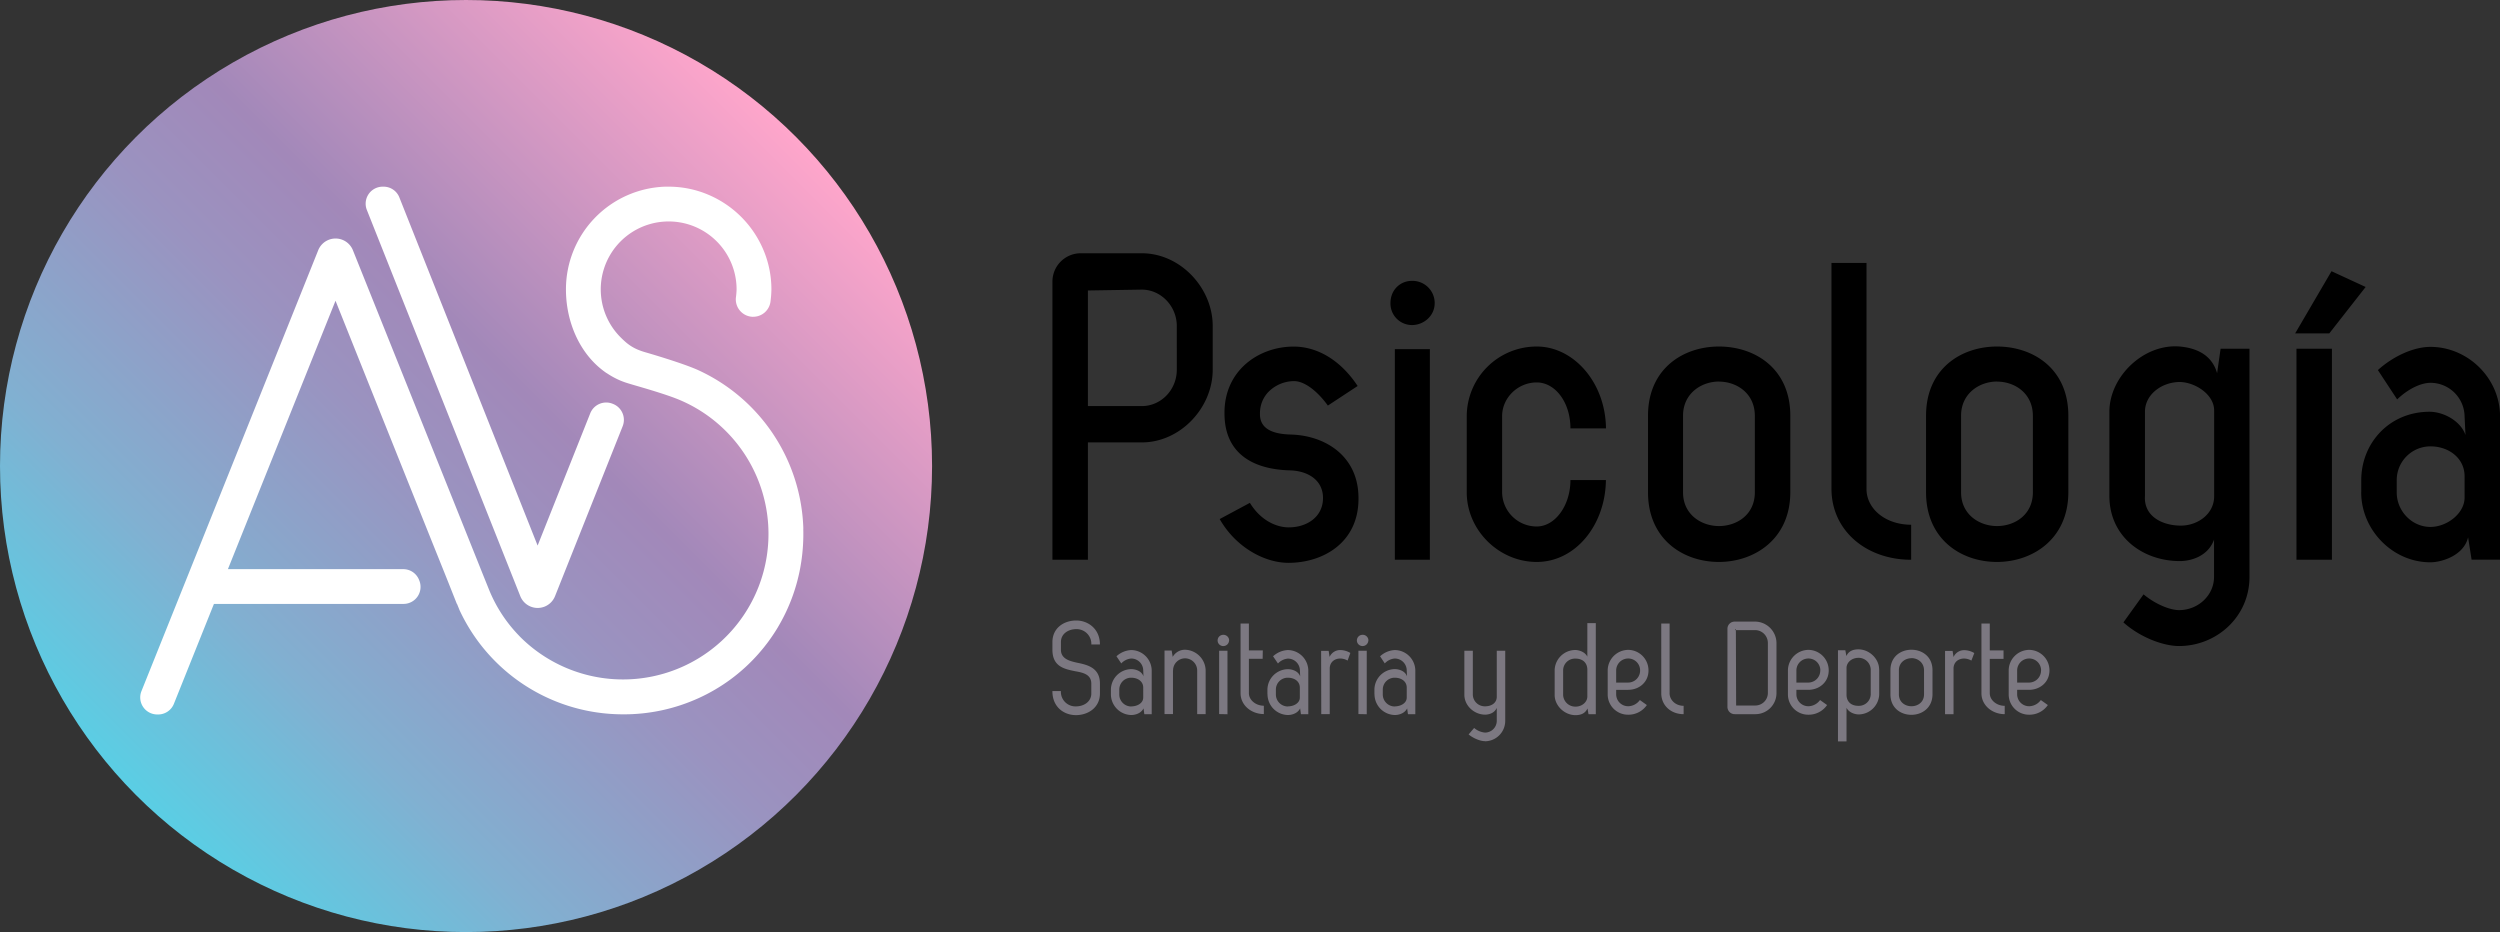
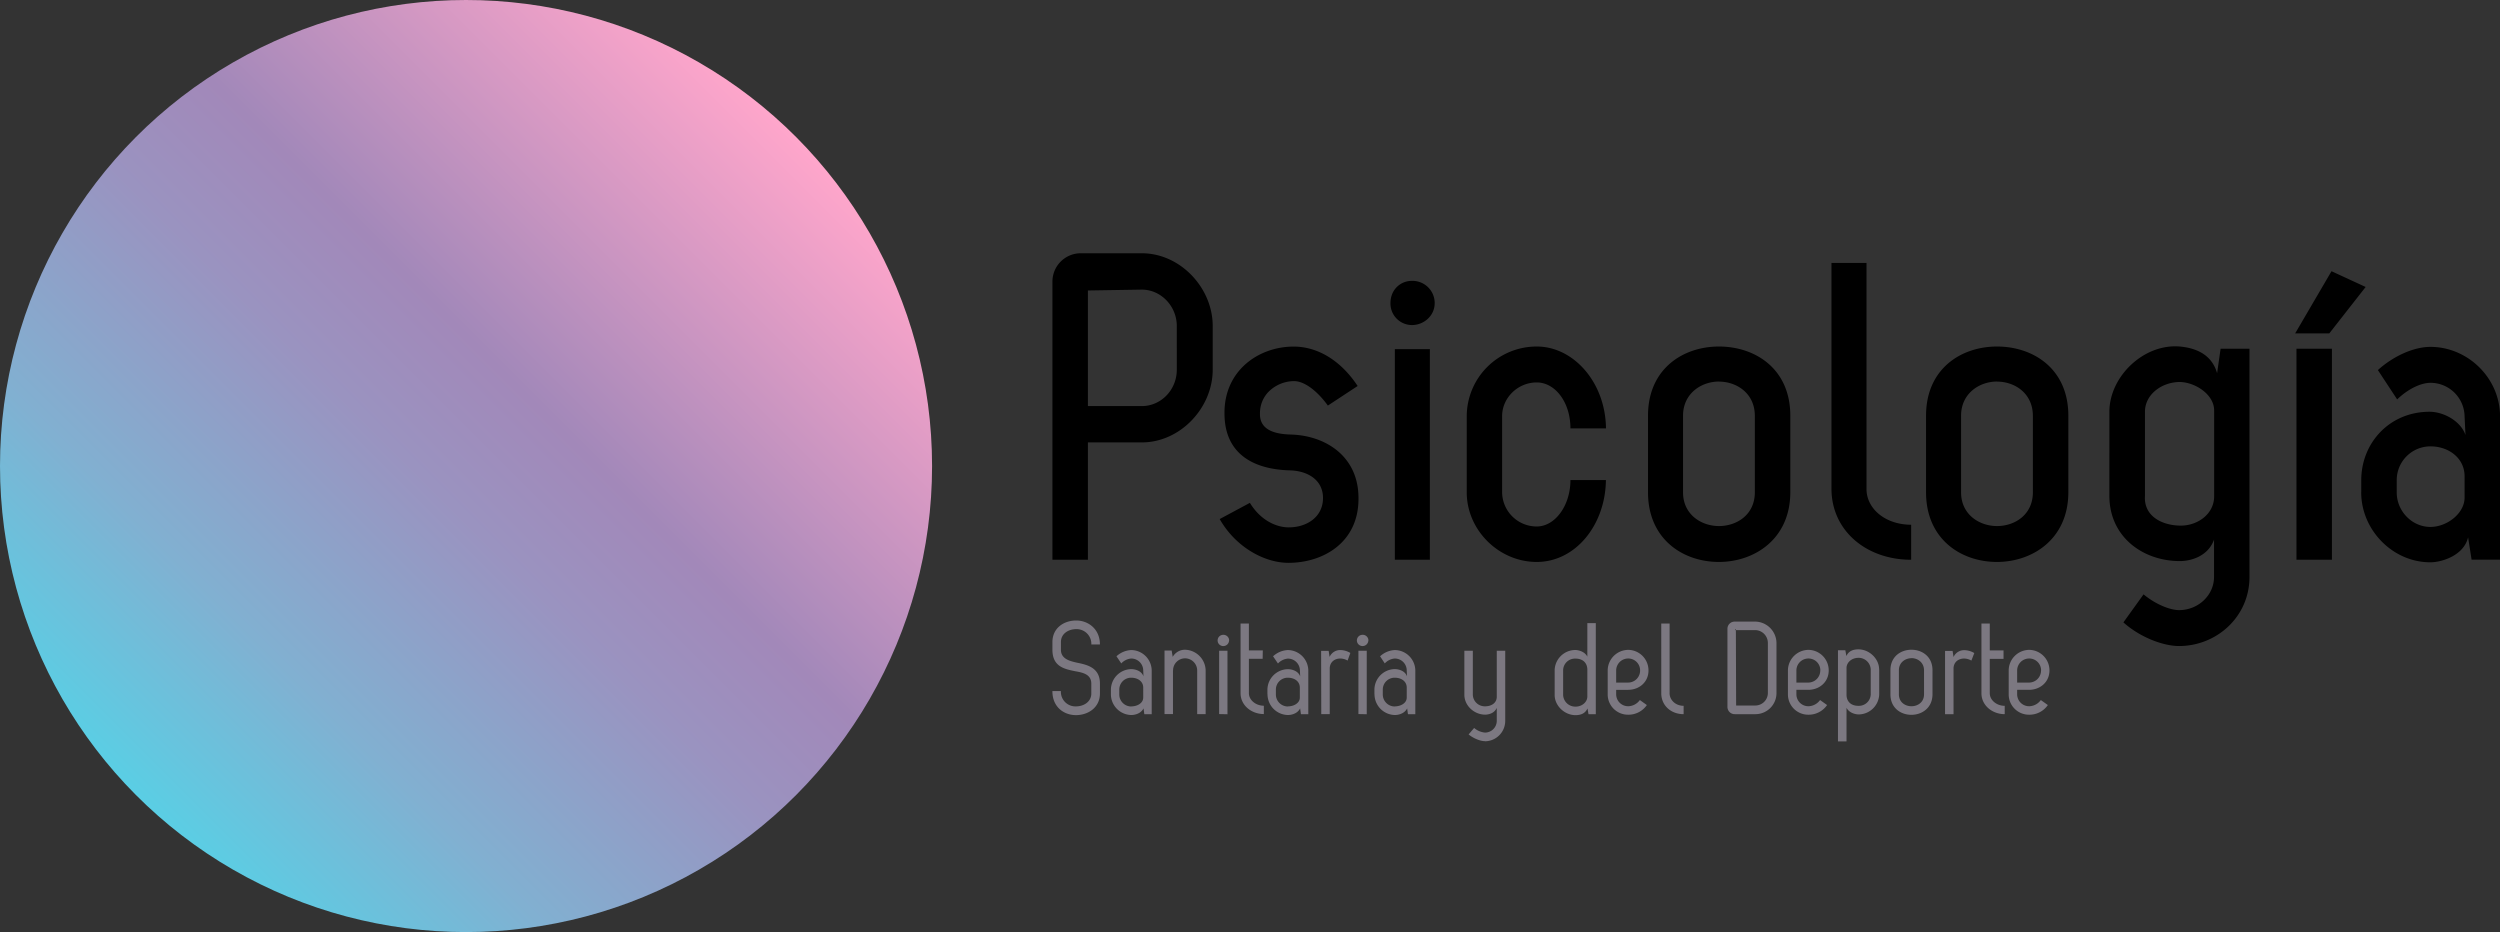
<svg xmlns="http://www.w3.org/2000/svg" viewBox="0 0 1356.12 505.6">
  <rect x="0" y="0" width="1356.12" height="505.6" fill="#333333" stroke="none" />
  <defs>
    <style>.cls-1{fill:url(#Degradado_sin_nombre_2);}.cls-2{fill:#fff;}.cls-3{fill:#7c7881;}</style>
    <linearGradient id="Degradado_sin_nombre_2" x1="74.04" y1="10562.5" x2="431.56" y2="10920.01" gradientTransform="matrix(1, 0, 0, -1, 0, 10994.05)" gradientUnits="userSpaceOnUse">
      <stop offset="0" stop-color="#5acee4" />
      <stop offset="0.21" stop-color="#81b0d1" />
      <stop offset="0.46" stop-color="#9a93c0" />
      <stop offset="0.6" stop-color="#a288b9" />
      <stop offset="1" stop-color="#ffa6cb" />
    </linearGradient>
  </defs>
  <g id="Capa_2" data-name="Capa 2">
    <g id="Logo_AVS_H_color">
      <g id="Logo_AVS_H_color-2" data-name="Logo_AVS_H_color">
        <g id="Icono">
          <circle id="Fondo" class="cls-1" cx="252.8" cy="252.8" r="252.8" />
-           <path id="AVS" class="cls-2" d="M337.77,231.2l-36.69,92.18a10.14,10.14,0,0,1-18.85,0l-.13-.33L199,113.89a9.23,9.23,0,0,1,8.57-12.63h.48a9.19,9.19,0,0,1,8.58,5.82l75,188.86,28.54-71.72a9.32,9.32,0,0,1,12.1-5.22l.25.1A9.31,9.31,0,0,1,337.77,231.2Zm98,55.51a97.82,97.82,0,0,0-56.79-85.82c-8.25-3.81-27.22-9.31-28.95-9.81-1.1-.32-2.08-.64-3-1a26.79,26.79,0,0,1-2.5-1.08,24.52,24.52,0,0,1-5.57-3.82h0l-.37-.34c-.62-.55-1.24-1.15-1.91-1.82a37.43,37.43,0,0,1-3.47-4,36.84,36.84,0,1,1,66.35-22,37.69,37.69,0,0,1-.35,4.21,9.45,9.45,0,0,0,8.77,10.6l.61,0a9.44,9.44,0,0,0,9.38-8.36,59.61,59.61,0,0,0,.48-6.45A55,55,0,0,0,414,135.3a56.17,56.17,0,0,0-29.72-29.65,55,55,0,0,0-21.6-4.39c-.64,0-1.29,0-1.93,0A55.71,55.71,0,0,0,307,157c0,14.8,5.21,28.92,14.3,38.72a45.6,45.6,0,0,0,6.52,5.81c.4.3.83.6,1.26.89l.06,0a44.43,44.43,0,0,0,6.88,3.8l.27.12c.95.4,1.95.79,3,1.14s2.62.83,4.89,1.49l.95.28,1.14.33c6.51,1.9,16.44,4.85,22.49,7.41A78.92,78.92,0,1,1,282.2,345.51l-.95-1a77.8,77.8,0,0,1-15.74-24.07l-3.45-8.55-11.78-29.42L191.43,135.73a10.14,10.14,0,0,0-18.81,0h0L102,311.93l-3.45,8.59L76.73,374.9a9.23,9.23,0,0,0,8.56,12.66h.49a9.18,9.18,0,0,0,8.56-5.8l21.71-54.17H218.92A9.23,9.23,0,0,0,227.49,315l-.18-.45a9.18,9.18,0,0,0-8.57-5.81H123.63L182,163.14c10.88,27.21,37.56,93.9,53.93,134.7q1.88,4.64,3.53,8.78l2.69,6.7v0h0l.09.23.21.52.66,1.65,3.41,8.59,1.29,3.25h.09c.62,1.51,1,2.46,1.27,3.07v.11l.5,1.06a97.7,97.7,0,0,0,84,55.59c1.5.06,3,.1,4.45.1a97.81,97.81,0,0,0,40.86-8.8,96.33,96.33,0,0,0,32.32-23.88c.51-.58,1-1.16,1.53-1.78s.91-1.08,1.48-1.78,1-1.29,1.46-1.87c1-1.27,1.89-2.54,2.75-3.78s1.77-2.63,2.58-3.93c.32-.53.65-1.06,1-1.63l0-.05c.15-.24.29-.48.43-.72.91-1.57,1.79-3.18,2.6-4.78.3-.58.59-1.18.88-1.76.1-.2.19-.4.28-.6l.06-.11c.3-.65.59-1.28.83-1.82.68-1.5,1.3-3,1.85-4.4l.42-1.09c.28-.74.56-1.51.83-2.28.13-.37.25-.75.38-1.12.24-.71.48-1.47.74-2.3.35-1.14.69-2.31,1-3.47.17-.64.34-1.31.52-2.07.52-2.11,1-4.28,1.35-6.45.14-.81.26-1.55.37-2.26A101.73,101.73,0,0,0,435.73,286.71Z" />
        </g>
        <g id="Texto">
          <path id="Sanitaria_y_del_Deporte" data-name="Sanitaria y del Deporte" class="cls-3" d="M583.81,336.59c6.31,0,12.84,4.45,12.84,13H592a8,8,0,0,0-8.18-8.32c-4.23,0-8.32,2.44-8.32,7v4.23c0,4.88,4.73,6.1,8.82,7,5.74,1.15,12.34,2.8,12.34,11.34v5.31c0,7.82-6.6,11.77-13,11.77-6.6,0-12.85-4.45-12.78-13.06h4.6a7.9,7.9,0,0,0,8.18,8.32c4.16,0,8.32-2.44,8.32-7v-5.31c0-5-4.38-6-8.68-6.75-6.1-1.22-12.34-2.58-12.42-11.55v-4.23C570.89,340.54,577.21,336.59,583.81,336.59Zm18.8,40v-2.58a11.24,11.24,0,0,1,11-11.05c2.29,0,5.67,1,6.67,3.94l-.14-3.22a6.5,6.5,0,0,0-6.53-6.46,8.28,8.28,0,0,0-5.38,2.65L605.62,356a12.76,12.76,0,0,1,8-3.38,11.23,11.23,0,0,1,11.12,11.13v23.67h-4l-.43-3.15c-1.43,2.8-4.59,3.59-6.67,3.59A11.28,11.28,0,0,1,602.61,376.63Zm11,6.6c3.23,0,6.53-1.72,6.53-4.8V373c0-3.44-3-5.38-6.53-5.38a6.43,6.43,0,0,0-6.46,6.46v2.58A6.51,6.51,0,0,0,613.66,383.23Zm22.67-19.59v23.75h-4.59V352.88h3.87l.58,3.45a7.6,7.6,0,0,1,6.67-3.88A11.48,11.48,0,0,1,654,363.64v23.75h-4.59V363.64a6.62,6.62,0,0,0-6.6-6.53A6.54,6.54,0,0,0,636.33,363.64Zm30.42-16.14a3.11,3.11,0,0,1-3.16,3,3.05,3.05,0,0,1,0-6.1A3.08,3.08,0,0,1,666.75,347.5Zm-5.38,39.89V353h4.52v34.44Zm23.6-30h-7.46v18.66c0,3.73,3.73,6.81,8.11,6.81v4.52c-6.74,0-12.63-4.73-12.63-11.33V338.24h4.52v14.57H685Zm2.59,19.23v-2.58A11.24,11.24,0,0,1,698.61,363c2.29,0,5.67,1,6.67,3.94l-.14-3.22a6.5,6.5,0,0,0-6.53-6.46,8.28,8.28,0,0,0-5.38,2.65L690.57,356a12.76,12.76,0,0,1,8-3.38,11.23,11.23,0,0,1,11.12,11.13v23.67h-4l-.43-3.15c-1.43,2.8-4.59,3.59-6.67,3.59A11.28,11.28,0,0,1,687.56,376.63Zm11.05,6.6c3.23,0,6.53-1.72,6.53-4.8V373c0-3.44-2.95-5.38-6.53-5.38a6.43,6.43,0,0,0-6.46,6.46v2.58A6.51,6.51,0,0,0,698.61,383.23Zm18.08-30.13h4.09l.5,3.3a6.3,6.3,0,0,1,5.88-3.73,10.86,10.86,0,0,1,5.38,1.57L731,358.33c-4-2.36-9.33-.93-9.69,3.95v25.11h-4.59Zm25.61-5.6a3.11,3.11,0,0,1-3.16,3,3.05,3.05,0,0,1,0-6.1A3.08,3.08,0,0,1,742.3,347.5Zm-5.38,39.89V353h4.52v34.44Zm8.68-10.76v-2.58a11.24,11.24,0,0,1,11-11.05c2.3,0,5.67,1,6.68,3.94l-.15-3.22a6.49,6.49,0,0,0-6.53-6.46,8.28,8.28,0,0,0-5.38,2.65L748.62,356a12.74,12.74,0,0,1,8-3.38,11.23,11.23,0,0,1,11.12,11.13v23.67h-4l-.43-3.15c-1.44,2.8-4.6,3.59-6.68,3.59A11.28,11.28,0,0,1,745.6,376.63Zm11,6.6c3.23,0,6.53-1.72,6.53-4.8V373c0-3.44-2.94-5.38-6.53-5.38a6.43,6.43,0,0,0-6.46,6.46v2.58A6.51,6.51,0,0,0,756.65,383.23Zm49,18.87c-2.66,0-6.39-1.57-8.9-3.66l3-3.51a10.42,10.42,0,0,0,5.89,2.51,6.4,6.4,0,0,0,6.38-6.39v-7c-1.29,2.94-4.45,3.66-6.31,3.66-5.89,0-11.27-4.81-11.27-10.83V353h4.59v23.9a6.49,6.49,0,0,0,6.68,6.24c3.37,0,6.31-1.79,6.31-5.17V353h4.59v38.1A11.07,11.07,0,0,1,805.66,402.1ZM843.32,377V363.43a11.26,11.26,0,0,1,11.27-10.84c2.15.08,5.17,1.08,6.46,3.59V338h4.59v49.43h-3.95l-.57-3.15c-1.29,3-4.09,3.66-6.53,3.66C848.63,387.9,843.32,382.8,843.32,377Zm11.27,6.32c3.66,0,6.46-2.52,6.46-5.53V363.14c-.07-3.44-2.3-5.88-6.46-5.88a6.42,6.42,0,0,0-6.67,6.17V377A6.6,6.6,0,0,0,854.59,383.31Zm28.63-9.12h-6.53v2.44a6.49,6.49,0,0,0,6.53,6.46,8,8,0,0,0,6.31-3.37l3.8,2.72a12.07,12.07,0,0,1-10.11,5.24,11,11,0,0,1-11.13-11.05V363.72a11.24,11.24,0,0,1,11.13-11.2,11.12,11.12,0,0,1,11,11.12C894.27,370,889.17,374.19,883.22,374.19Zm6.45-10.55a6.43,6.43,0,0,0-6.45-6.45,6.52,6.52,0,0,0-6.53,6.6v6.46h6.53A6.51,6.51,0,0,0,889.67,363.64Zm23.61,19.23v4.52c-6.89,0-12.13-4.73-12.13-11.33V338.24h4.52v37.82C905.67,379.79,909,382.87,913.28,382.87Zm50.37-34.15v27.19a11.43,11.43,0,0,1-11.34,11.48H941.05a3.93,3.93,0,0,1-4-4.08V341.19a3.88,3.88,0,0,1,4-4h11.26A11.74,11.74,0,0,1,963.65,348.72Zm-4.67.07a7,7,0,0,0-6.67-7H941.62v-.64l-.57.64h.57l.14,40.9h10.55a6.82,6.82,0,0,0,6.67-6.82Zm22,25.4h-6.53v2.44a6.49,6.49,0,0,0,6.53,6.46,8,8,0,0,0,6.31-3.37l3.81,2.72a12.1,12.1,0,0,1-10.12,5.24,11,11,0,0,1-11.12-11.05V363.72a11.23,11.23,0,0,1,11.12-11.2,11.12,11.12,0,0,1,11,11.12C992,370,986.89,374.19,980.94,374.19Zm6.46-10.55a6.43,6.43,0,0,0-6.46-6.45,6.52,6.52,0,0,0-6.53,6.6v6.46h6.53A6.52,6.52,0,0,0,987.4,363.64Zm31.93-.5V376.7a11.26,11.26,0,0,1-11.27,10.84c-2.15-.07-5.17-1.08-6.46-3.59v18.23H997V352.74h4l.57,3.15c1.29-3,4.09-3.65,6.53-3.65C1014,352.24,1019.33,357.33,1019.33,363.14Zm-11.27-6.31c-3.66,0-6.46,2.51-6.46,5.52V377c.07,3.44,2.3,5.88,6.46,5.88a6.42,6.42,0,0,0,6.67-6.17V363.14A6.59,6.59,0,0,0,1008.06,356.83Zm28.77,30.92c-5.74,0-11.41-3.66-11.41-11.12V363.57c0-7.53,5.74-11.12,11.41-11.12s11.41,3.59,11.41,11.12v13.06C1048.24,384.09,1042.5,387.75,1036.83,387.75Zm0-30.71c-3.37,0-6.82,2.3-6.82,6.53v13.06c0,4.31,3.45,6.46,6.82,6.46s6.82-2.15,6.82-6.46V363.57C1043.65,359.34,1040.28,357,1036.83,357Zm18.22-3.94h4.09l.51,3.3a6.3,6.3,0,0,1,5.88-3.73,10.86,10.86,0,0,1,5.38,1.57l-1.58,4.09c-4-2.36-9.32-.93-9.68,3.95v25.11h-4.6Zm31.72,4.3h-7.46v18.66c0,3.73,3.73,6.81,8.1,6.81v4.52c-6.74,0-12.62-4.73-12.62-11.33V338.24h4.52v14.57h7.46Zm13.92,16.79h-6.53v2.44a6.49,6.49,0,0,0,6.53,6.46,8,8,0,0,0,6.31-3.37l3.81,2.72a12.1,12.1,0,0,1-10.12,5.24,11,11,0,0,1-11.12-11.05V363.72a11.23,11.23,0,0,1,11.12-11.2,11.12,11.12,0,0,1,11,11.12C1111.74,370,1106.64,374.19,1100.69,374.19Zm6.46-10.55a6.43,6.43,0,0,0-6.46-6.45,6.52,6.52,0,0,0-6.53,6.6v6.46h6.53A6.52,6.52,0,0,0,1107.15,363.64Z" />
          <path id="Psicología" d="M657.83,176.81v23.75c0,20.67-17.58,39.43-38.48,39.43H590.13v63.65H570.89V152.82a15.37,15.37,0,0,1,15.21-15.44h33.25C640.25,137.38,657.83,156.15,657.83,176.81Zm-38.48,43.47c10.45,0,19-8.79,19-19.72V176.81c0-10.69-8.55-19.71-19-19.71l-29.22.47v62.71ZM702,206.74a19.72,19.72,0,0,0-14.25,6.17,16.63,16.63,0,0,0-4.28,11.4c-.24,8.55,7.36,11.17,16.63,11.4,18.76.48,36.81,11.64,36.81,34.44.24,24-19,35.16-38,35.16-12.83,0-28.5-8.32-37.29-23.75L678,272.77c5.46,9,13.77,13.3,21.14,13.3,9.5,0,18.52-5.46,18.52-15.92,0-10-8.55-14.72-17.81-15-19.72-.47-35.63-8.79-35.63-30.88C664,201,682.77,188,701.77,188c12.11,0,24.94,6.65,34.68,21.38L720.3,220C714.12,211.49,707.23,206.74,702,206.74Zm76.24-42.28c0,6.89-5.94,11.87-12.35,11.87a11.7,11.7,0,0,1-11.64-11.87c0-7.36,5.46-12.11,11.64-12.11A12.06,12.06,0,0,1,778.25,164.46ZM756.63,303.64V189.4h19V303.64Zm77,1.19c-20.67,0-38-17.34-38-37.76V225.74a37.91,37.91,0,0,1,38-37.77c19.95,0,37.29,19.48,37.53,44.42H851.88c0-14.25-8.32-24.94-18.29-24.94-10.22,0-18.77,8.31-18.77,18.29v41.33a18.75,18.75,0,0,0,18.77,18.52c10,0,18.29-11.4,18.29-25.17h19.24C870.88,284.64,854.73,304.83,833.59,304.83Zm98.8,0c-19.47,0-38.47-12.35-38.47-37.76V225.5c0-25.65,19.23-37.53,38.47-37.53,19.48,0,38.72,11.88,38.72,37.53v41.57C971.11,292.48,951.63,304.83,932.39,304.83Zm0-97.86c-9.5,0-19.47,6.42-19.47,18.53v41.57c0,12.11,10,18.29,19.47,18.29,9.74,0,19.48-6.18,19.48-18.29V225.5C951.87,213.39,942.13,207,932.39,207Zm104.27,77.67v19c-24.46,0-43.22-15.91-43.22-38.47V142.61h19V265.17C1012.44,276.09,1022.89,284.64,1036.66,284.64Zm46.56,20.19c-19.48,0-38.48-12.35-38.48-37.76V225.5c0-25.65,19.24-37.53,38.48-37.53,19.47,0,38.71,11.88,38.71,37.53v41.57C1121.93,292.48,1102.46,304.83,1083.22,304.83Zm0-97.86c-9.5,0-19.48,6.42-19.48,18.53v41.57c0,12.11,10,18.29,19.48,18.29,9.73,0,19.47-6.18,19.47-18.29V225.5C1102.69,213.39,1093,207,1083.22,207ZM1182,350.44c-8.31,0-20.9-4.52-30.16-12.83l10.93-15.2c6.88,5.7,14.72,8.55,19.23,8.55,10.45,0,19-8.08,19-18V292.72c-3.33,9.26-12.83,11.64-18.53,11.64-20,0-38.24-13.07-38.24-35.39V223.36c0-19,18.53-37.05,38.24-35.39,7.6.72,17.1,3.57,20.19,14.49l1.9-13.3h15.67V312.91C1220.26,334.52,1202.45,350.44,1182,350.44Zm1-65.32c9,0,18.06-6.18,18.06-15.92V222.65c0-8.55-10-15.2-18.53-15.44-9.74,0-19,6.65-19,16.15V269C1162.79,280.13,1173,285.12,1183,285.12Zm100.24-129.45-19.72,25.18H1245l19.72-33.73Zm-37.53,33.49V303.64h19.24V189.16Zm35.15,77.91v-6.65c0-20,15.2-37.06,37.05-37.06,7.6,0,16.86,5,19.48,12.59l-.48-10a18.5,18.5,0,0,0-18.52-18.29c-4.75,0-11.64,2.85-18.06,9l-10.45-15.91c8.08-7.36,19.24-12.59,28.51-12.59,20.18,0,37.76,16.86,37.76,37.77v77.66h-15.44l-1.9-12.11c-2.37,10-14.49,13.54-20.42,13.54C1297.93,305.07,1280.83,287.49,1280.83,267.07Zm37.53,18.76c9,0,18.52-7.36,18.52-15.91V258.28c0-9.5-8.31-16.15-18.52-16.15a18.29,18.29,0,0,0-18.29,18.29v6.65C1300.07,277.28,1308.38,285.83,1318.36,285.83Z" />
        </g>
      </g>
    </g>
  </g>
</svg>